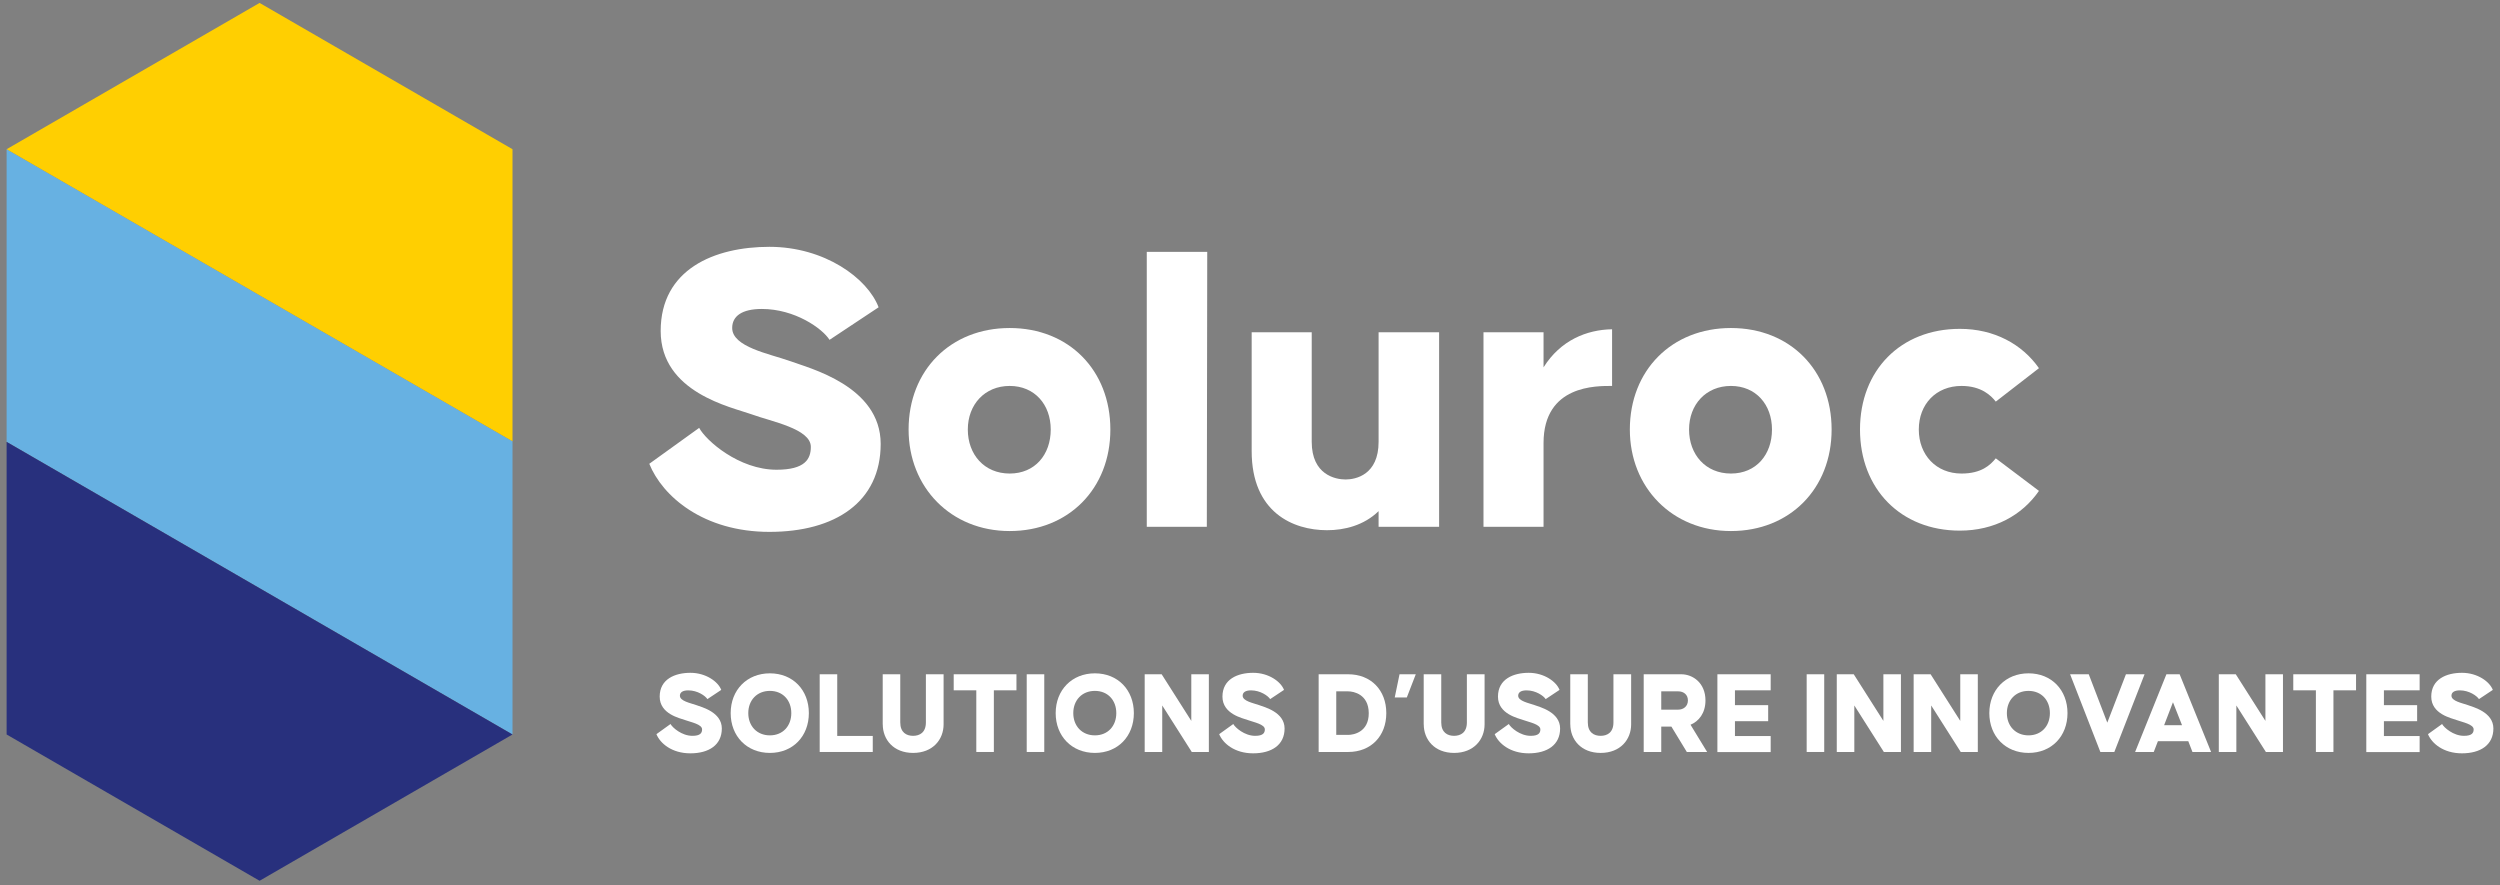
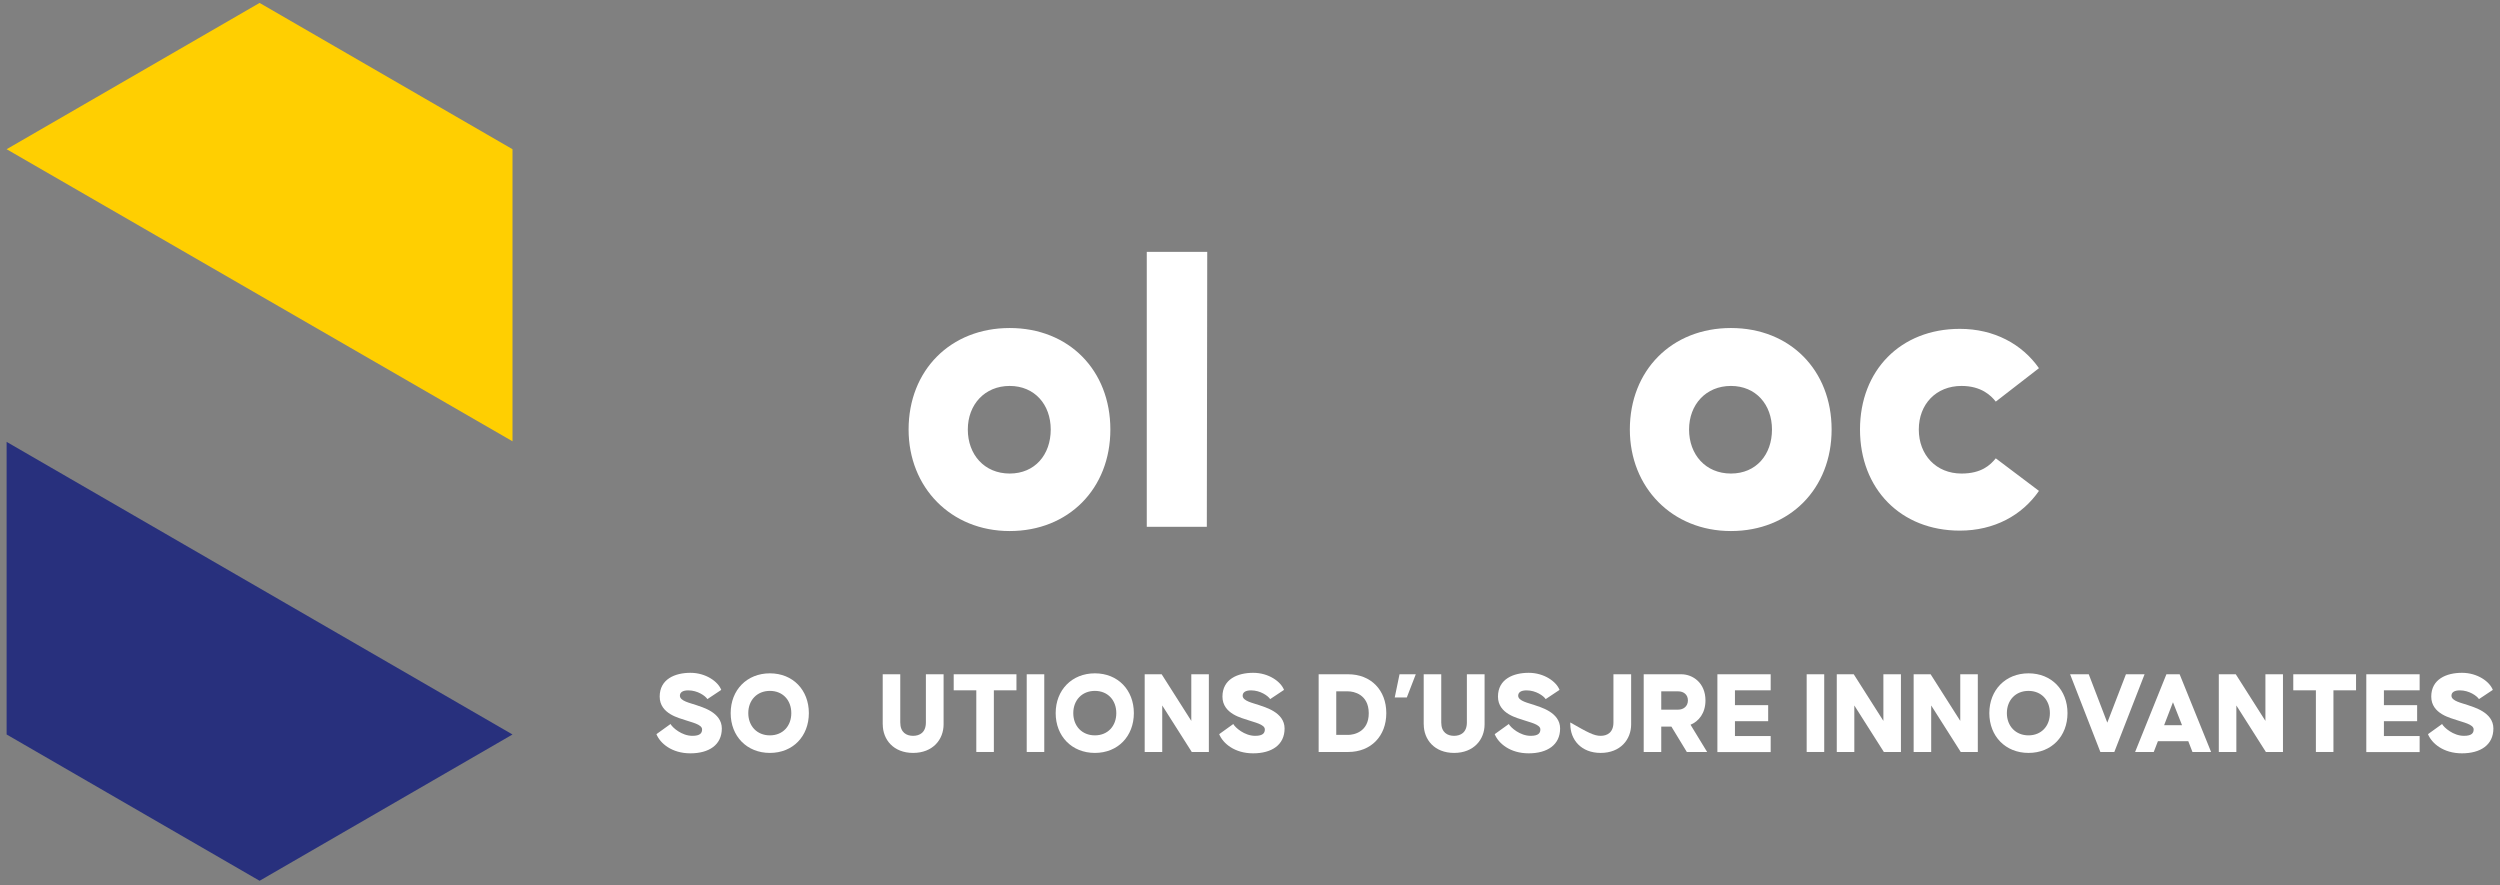
<svg xmlns="http://www.w3.org/2000/svg" width="192" height="68" viewBox="0 0 192 68" fill="none">
  <rect x="0" y="0" width="192" height="68" fill="#808080" stroke="none" />
  <path d="M50.412 56.384L51.496 55.604C51.644 55.88 52.36 56.512 53.176 56.512C53.792 56.512 53.92 56.284 53.92 56.016C53.92 55.62 53.056 55.464 52.636 55.308C52.204 55.152 50.664 54.84 50.664 53.5C50.664 52.16 51.832 51.672 53.024 51.672C54.216 51.672 55.152 52.352 55.392 52.984L54.328 53.692C54.172 53.444 53.576 53.02 52.86 53.02C52.428 53.02 52.216 53.176 52.216 53.432C52.216 53.844 53.024 53.992 53.464 54.148C53.888 54.304 55.436 54.688 55.436 55.948C55.436 57.208 54.452 57.856 53.02 57.856C51.588 57.856 50.696 57.084 50.412 56.38V56.384Z" fill="white" />
  <path d="M56.116 54.768C56.116 52.996 57.356 51.712 59.128 51.712C60.9 51.712 62.12 52.996 62.12 54.768C62.12 56.54 60.9 57.824 59.128 57.824C57.356 57.824 56.116 56.54 56.116 54.768ZM60.772 54.768C60.772 53.776 60.12 53.06 59.128 53.06C58.136 53.06 57.468 53.776 57.468 54.768C57.468 55.76 58.136 56.476 59.128 56.476C60.12 56.476 60.772 55.76 60.772 54.768Z" fill="white" />
-   <path d="M62.952 51.784H64.3V56.52H67.028V57.752H62.952V51.784Z" fill="white" />
  <path d="M67.792 55.632V51.784H69.14V55.484C69.14 56.256 69.616 56.512 70.124 56.512C70.632 56.512 71.108 56.256 71.108 55.484V51.784H72.468V55.632C72.468 56.796 71.64 57.824 70.128 57.824C68.616 57.824 67.796 56.796 67.796 55.632H67.792Z" fill="white" />
  <path d="M74.98 53.016H73.244V51.784H78.064V53.016H76.328V57.752H74.98V53.016Z" fill="white" />
  <path d="M78.852 51.784H80.2V57.752H78.852V51.784Z" fill="white" />
  <path d="M81.076 54.768C81.076 52.996 82.316 51.712 84.088 51.712C85.86 51.712 87.08 52.996 87.08 54.768C87.08 56.54 85.86 57.824 84.088 57.824C82.316 57.824 81.076 56.54 81.076 54.768ZM85.732 54.768C85.732 53.776 85.08 53.06 84.088 53.06C83.096 53.06 82.428 53.776 82.428 54.768C82.428 55.76 83.096 56.476 84.088 56.476C85.08 56.476 85.732 55.76 85.732 54.768Z" fill="white" />
  <path d="M87.912 51.784H89.216L91.492 55.364V51.784H92.84V57.752H91.528L89.26 54.18V57.752H87.912V51.784Z" fill="white" />
  <path d="M93.632 56.384L94.716 55.604C94.864 55.88 95.58 56.512 96.396 56.512C97.012 56.512 97.14 56.284 97.14 56.016C97.14 55.62 96.276 55.464 95.856 55.308C95.424 55.152 93.884 54.84 93.884 53.5C93.884 52.16 95.048 51.672 96.244 51.672C97.44 51.672 98.372 52.352 98.612 52.984L97.548 53.692C97.392 53.444 96.796 53.02 96.08 53.02C95.648 53.02 95.436 53.176 95.436 53.432C95.436 53.844 96.244 53.992 96.684 54.148C97.108 54.304 98.656 54.688 98.656 55.948C98.656 57.208 97.672 57.856 96.24 57.856C94.808 57.856 93.916 57.084 93.632 56.38V56.384Z" fill="white" />
  <path d="M101.272 51.784H103.54C105.284 51.784 106.468 52.996 106.468 54.768C106.468 56.54 105.284 57.752 103.54 57.752H101.272V51.784ZM103.54 56.44C103.952 56.44 105.128 56.228 105.12 54.768C105.112 53.316 103.956 53.096 103.54 53.096H102.624V56.436H103.54V56.44Z" fill="white" />
  <path d="M107.484 51.784H108.732L108.044 53.564H107.116L107.484 51.784Z" fill="white" />
  <path d="M109.34 55.632V51.784H110.688V55.484C110.688 56.256 111.164 56.512 111.672 56.512C112.18 56.512 112.656 56.256 112.656 55.484V51.784H114.016V55.632C114.016 56.796 113.188 57.824 111.676 57.824C110.164 57.824 109.344 56.796 109.344 55.632H109.34Z" fill="white" />
  <path d="M114.792 56.384L115.876 55.604C116.024 55.88 116.74 56.512 117.556 56.512C118.172 56.512 118.3 56.284 118.3 56.016C118.3 55.62 117.436 55.464 117.016 55.308C116.584 55.152 115.044 54.84 115.044 53.5C115.044 52.16 116.212 51.672 117.404 51.672C118.596 51.672 119.532 52.352 119.772 52.984L118.708 53.692C118.552 53.444 117.956 53.02 117.24 53.02C116.808 53.02 116.596 53.176 116.596 53.432C116.596 53.844 117.404 53.992 117.844 54.148C118.268 54.304 119.816 54.688 119.816 55.948C119.816 57.208 118.832 57.856 117.4 57.856C115.968 57.856 115.076 57.084 114.792 56.38V56.384Z" fill="white" />
-   <path d="M120.596 55.632V51.784H121.944V55.484C121.944 56.256 122.42 56.512 122.928 56.512C123.436 56.512 123.912 56.256 123.912 55.484V51.784H125.272V55.632C125.272 56.796 124.444 57.824 122.932 57.824C121.42 57.824 120.6 56.796 120.6 55.632H120.596Z" fill="white" />
+   <path d="M120.596 55.632V51.784V55.484C121.944 56.256 122.42 56.512 122.928 56.512C123.436 56.512 123.912 56.256 123.912 55.484V51.784H125.272V55.632C125.272 56.796 124.444 57.824 122.932 57.824C121.42 57.824 120.6 56.796 120.6 55.632H120.596Z" fill="white" />
  <path d="M126.232 51.784H129.124C130.004 51.784 130.98 52.444 130.98 53.796C130.98 54.78 130.456 55.404 129.832 55.66L131.108 57.752H129.548L128.364 55.804H127.584V57.752H126.236V51.784H126.232ZM128.896 54.5C129.28 54.5 129.632 54.252 129.632 53.792C129.632 53.332 129.284 53.096 128.896 53.096H127.584V54.5H128.896Z" fill="white" />
  <path d="M131.896 51.784H135.988V53.016H133.244V54.156H135.796V55.388H133.244V56.528H135.988V57.76H131.896V51.792V51.784Z" fill="white" />
  <path d="M138.752 51.784H140.1V57.752H138.752V51.784Z" fill="white" />
  <path d="M141.064 51.784H142.368L144.644 55.364V51.784H145.992V57.752H144.68L142.412 54.18V57.752H141.064V51.784Z" fill="white" />
  <path d="M146.968 51.784H148.272L150.548 55.364V51.784H151.896V57.752H150.584L148.316 54.18V57.752H146.968V51.784Z" fill="white" />
  <path d="M152.78 54.768C152.78 52.996 154.02 51.712 155.792 51.712C157.564 51.712 158.784 52.996 158.784 54.768C158.784 56.54 157.564 57.824 155.792 57.824C154.02 57.824 152.78 56.54 152.78 54.768ZM157.432 54.768C157.432 53.776 156.78 53.06 155.788 53.06C154.796 53.06 154.128 53.776 154.128 54.768C154.128 55.76 154.8 56.476 155.788 56.476C156.776 56.476 157.432 55.76 157.432 54.768Z" fill="white" />
  <path d="M158.984 51.784H160.416L161.84 55.5L163.272 51.784H164.704L162.38 57.752H161.308L158.984 51.784Z" fill="white" />
  <path d="M166.376 51.784H167.396L169.812 57.752H168.38L168.06 56.924H165.728L165.408 57.752H163.976L166.38 51.784H166.376ZM167.58 55.696L166.884 53.932L166.204 55.696H167.58Z" fill="white" />
  <path d="M170.404 51.784H171.708L173.984 55.364V51.784H175.332V57.752H174.02L171.752 54.18V57.752H170.404V51.784Z" fill="white" />
  <path d="M177.86 53.016H176.124V51.784H180.944V53.016H179.208V57.752H177.86V53.016Z" fill="white" />
  <path d="M181.732 51.784H185.828V53.016H183.084V54.156H185.636V55.388H183.084V56.528H185.828V57.76H181.732V51.792V51.784Z" fill="white" />
  <path d="M186.468 56.384L187.552 55.604C187.7 55.88 188.416 56.512 189.232 56.512C189.848 56.512 189.976 56.284 189.976 56.016C189.976 55.62 189.112 55.464 188.692 55.308C188.26 55.152 186.72 54.84 186.72 53.5C186.72 52.16 187.884 51.672 189.08 51.672C190.276 51.672 191.208 52.352 191.448 52.984L190.384 53.692C190.228 53.444 189.632 53.02 188.916 53.02C188.484 53.02 188.272 53.176 188.272 53.432C188.272 53.844 189.08 53.992 189.52 54.148C189.944 54.304 191.492 54.688 191.492 55.948C191.492 57.208 190.508 57.856 189.076 57.856C187.644 57.856 186.752 57.084 186.468 56.38V56.384Z" fill="white" />
-   <path d="M49.864 35.62L53.696 32.86C54.216 33.836 56.752 36.076 59.64 36.076C61.816 36.076 62.272 35.264 62.272 34.32C62.272 32.924 59.22 32.372 57.724 31.82C56.196 31.268 50.74 30.164 50.74 25.42C50.74 20.676 54.868 18.956 59.092 18.956C63.316 18.956 66.628 21.36 67.476 23.6L63.708 26.1C63.156 25.224 61.044 23.728 58.508 23.728C56.98 23.728 56.232 24.28 56.232 25.188C56.232 26.652 59.092 27.168 60.652 27.724C62.148 28.276 67.636 29.64 67.636 34.092C67.636 38.544 64.16 40.848 59.092 40.848C54.024 40.848 50.872 38.12 49.864 35.616V35.62Z" fill="white" />
  <path d="M69.78 32.988C69.78 28.44 72.996 25.192 77.544 25.192C82.092 25.192 85.276 28.44 85.276 32.988C85.276 37.536 82.06 40.784 77.544 40.784C73.028 40.784 69.78 37.436 69.78 32.988ZM80.696 32.988C80.696 31.072 79.46 29.64 77.544 29.64C75.628 29.64 74.328 31.068 74.328 32.988C74.328 34.908 75.596 36.368 77.544 36.368C79.492 36.368 80.696 34.908 80.696 32.988Z" fill="white" />
  <path d="M88.072 19.344H92.716L92.684 40.46H88.072V19.344Z" fill="white" />
-   <path d="M96.128 34.644V25.516H100.74V33.932C100.74 36.464 102.56 36.824 103.34 36.824C104.12 36.824 105.876 36.468 105.876 33.932V25.516H110.524V40.46H105.876V39.256C104.74 40.36 103.244 40.72 101.912 40.72C99.312 40.72 96.128 39.356 96.128 34.644Z" fill="white" />
-   <path d="M113.932 25.516H118.544V28.212C119.844 26.132 121.86 25.32 123.808 25.288V29.64C122.64 29.64 118.544 29.544 118.544 34.028V40.46H113.932V25.516Z" fill="white" />
  <path d="M125.172 32.988C125.172 28.44 128.388 25.192 132.936 25.192C137.484 25.192 140.668 28.44 140.668 32.988C140.668 37.536 137.452 40.784 132.936 40.784C128.42 40.784 125.172 37.436 125.172 32.988ZM136.088 32.988C136.088 31.072 134.852 29.64 132.936 29.64C131.02 29.64 129.72 31.068 129.72 32.988C129.72 34.908 130.988 36.368 132.936 36.368C134.884 36.368 136.088 34.908 136.088 32.988Z" fill="white" />
  <path d="M142.848 32.988C142.848 28.44 145.968 25.256 150.516 25.256C153.148 25.256 155.292 26.424 156.592 28.276L153.276 30.844C152.92 30.388 152.172 29.64 150.644 29.64C148.696 29.64 147.364 31.036 147.364 32.988C147.364 34.94 148.696 36.368 150.644 36.368C152.172 36.368 152.852 35.72 153.276 35.2L156.592 37.7C155.292 39.584 153.148 40.752 150.516 40.752C145.968 40.752 142.848 37.536 142.848 32.988Z" fill="white" />
-   <path d="M0.508 33.936L39.36 56.408V33.892L0.508 11.46V33.936Z" fill="#67B1E2" />
  <path d="M19.936 0.224L0.508 11.46L39.36 33.892V11.46L19.936 0.224Z" fill="#FFCF01" />
  <path d="M0.508 56.408L19.936 67.644L39.36 56.408L0.508 33.936V56.408Z" fill="#28307D" />
</svg>